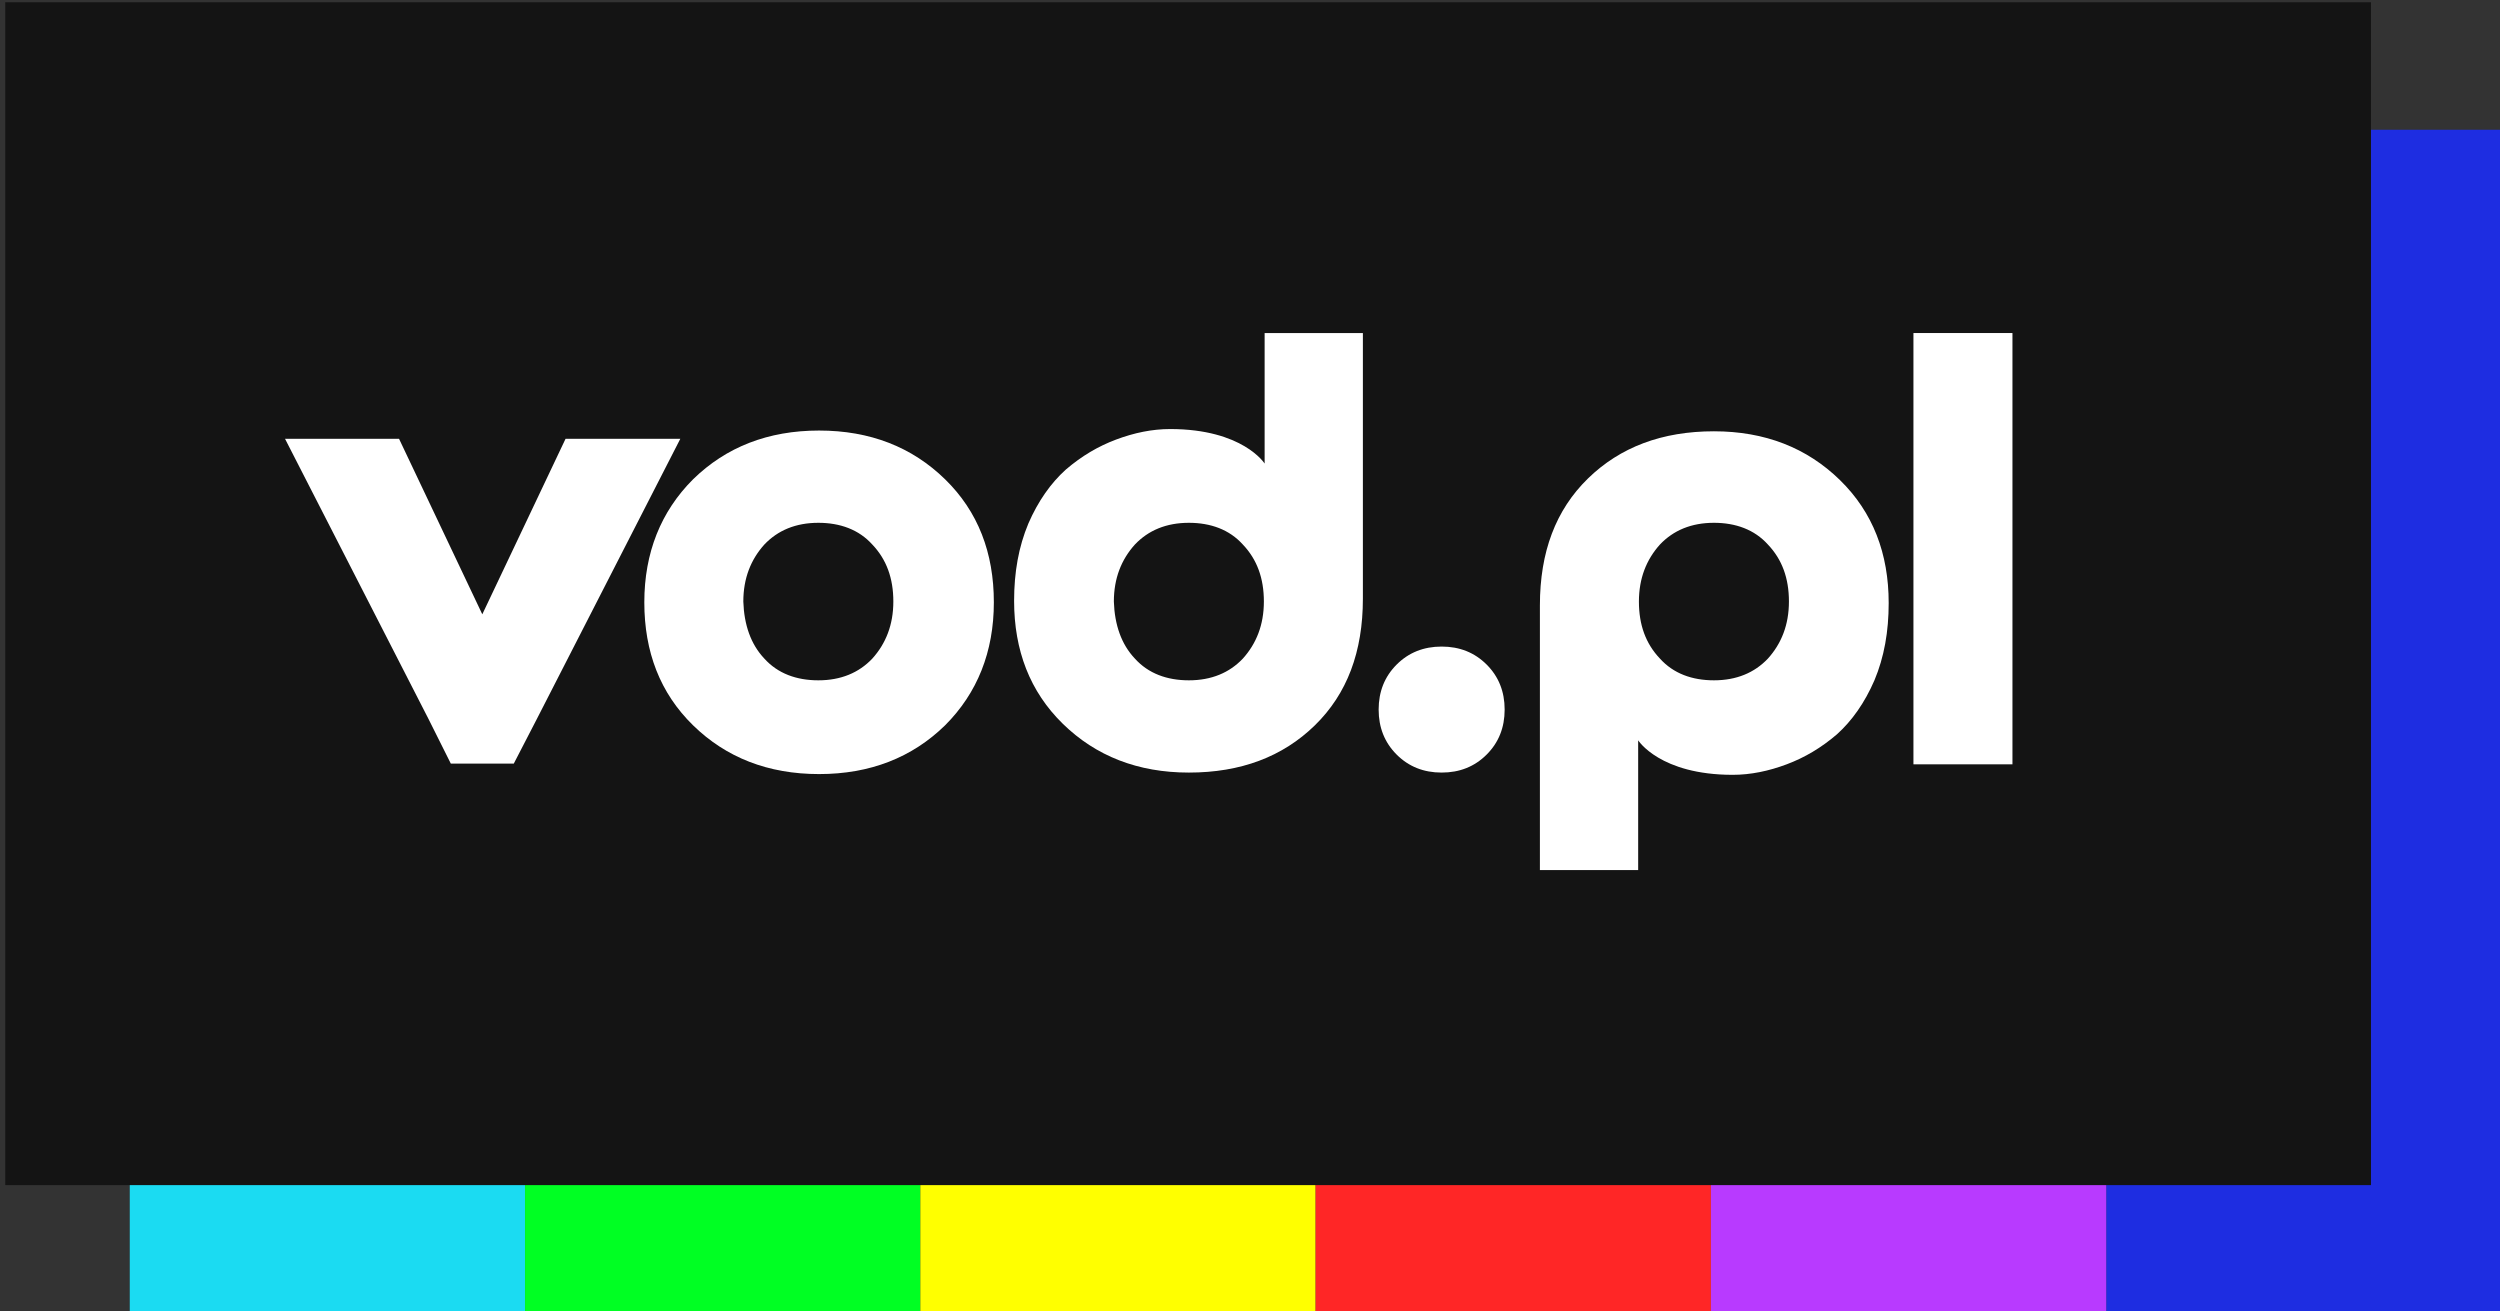
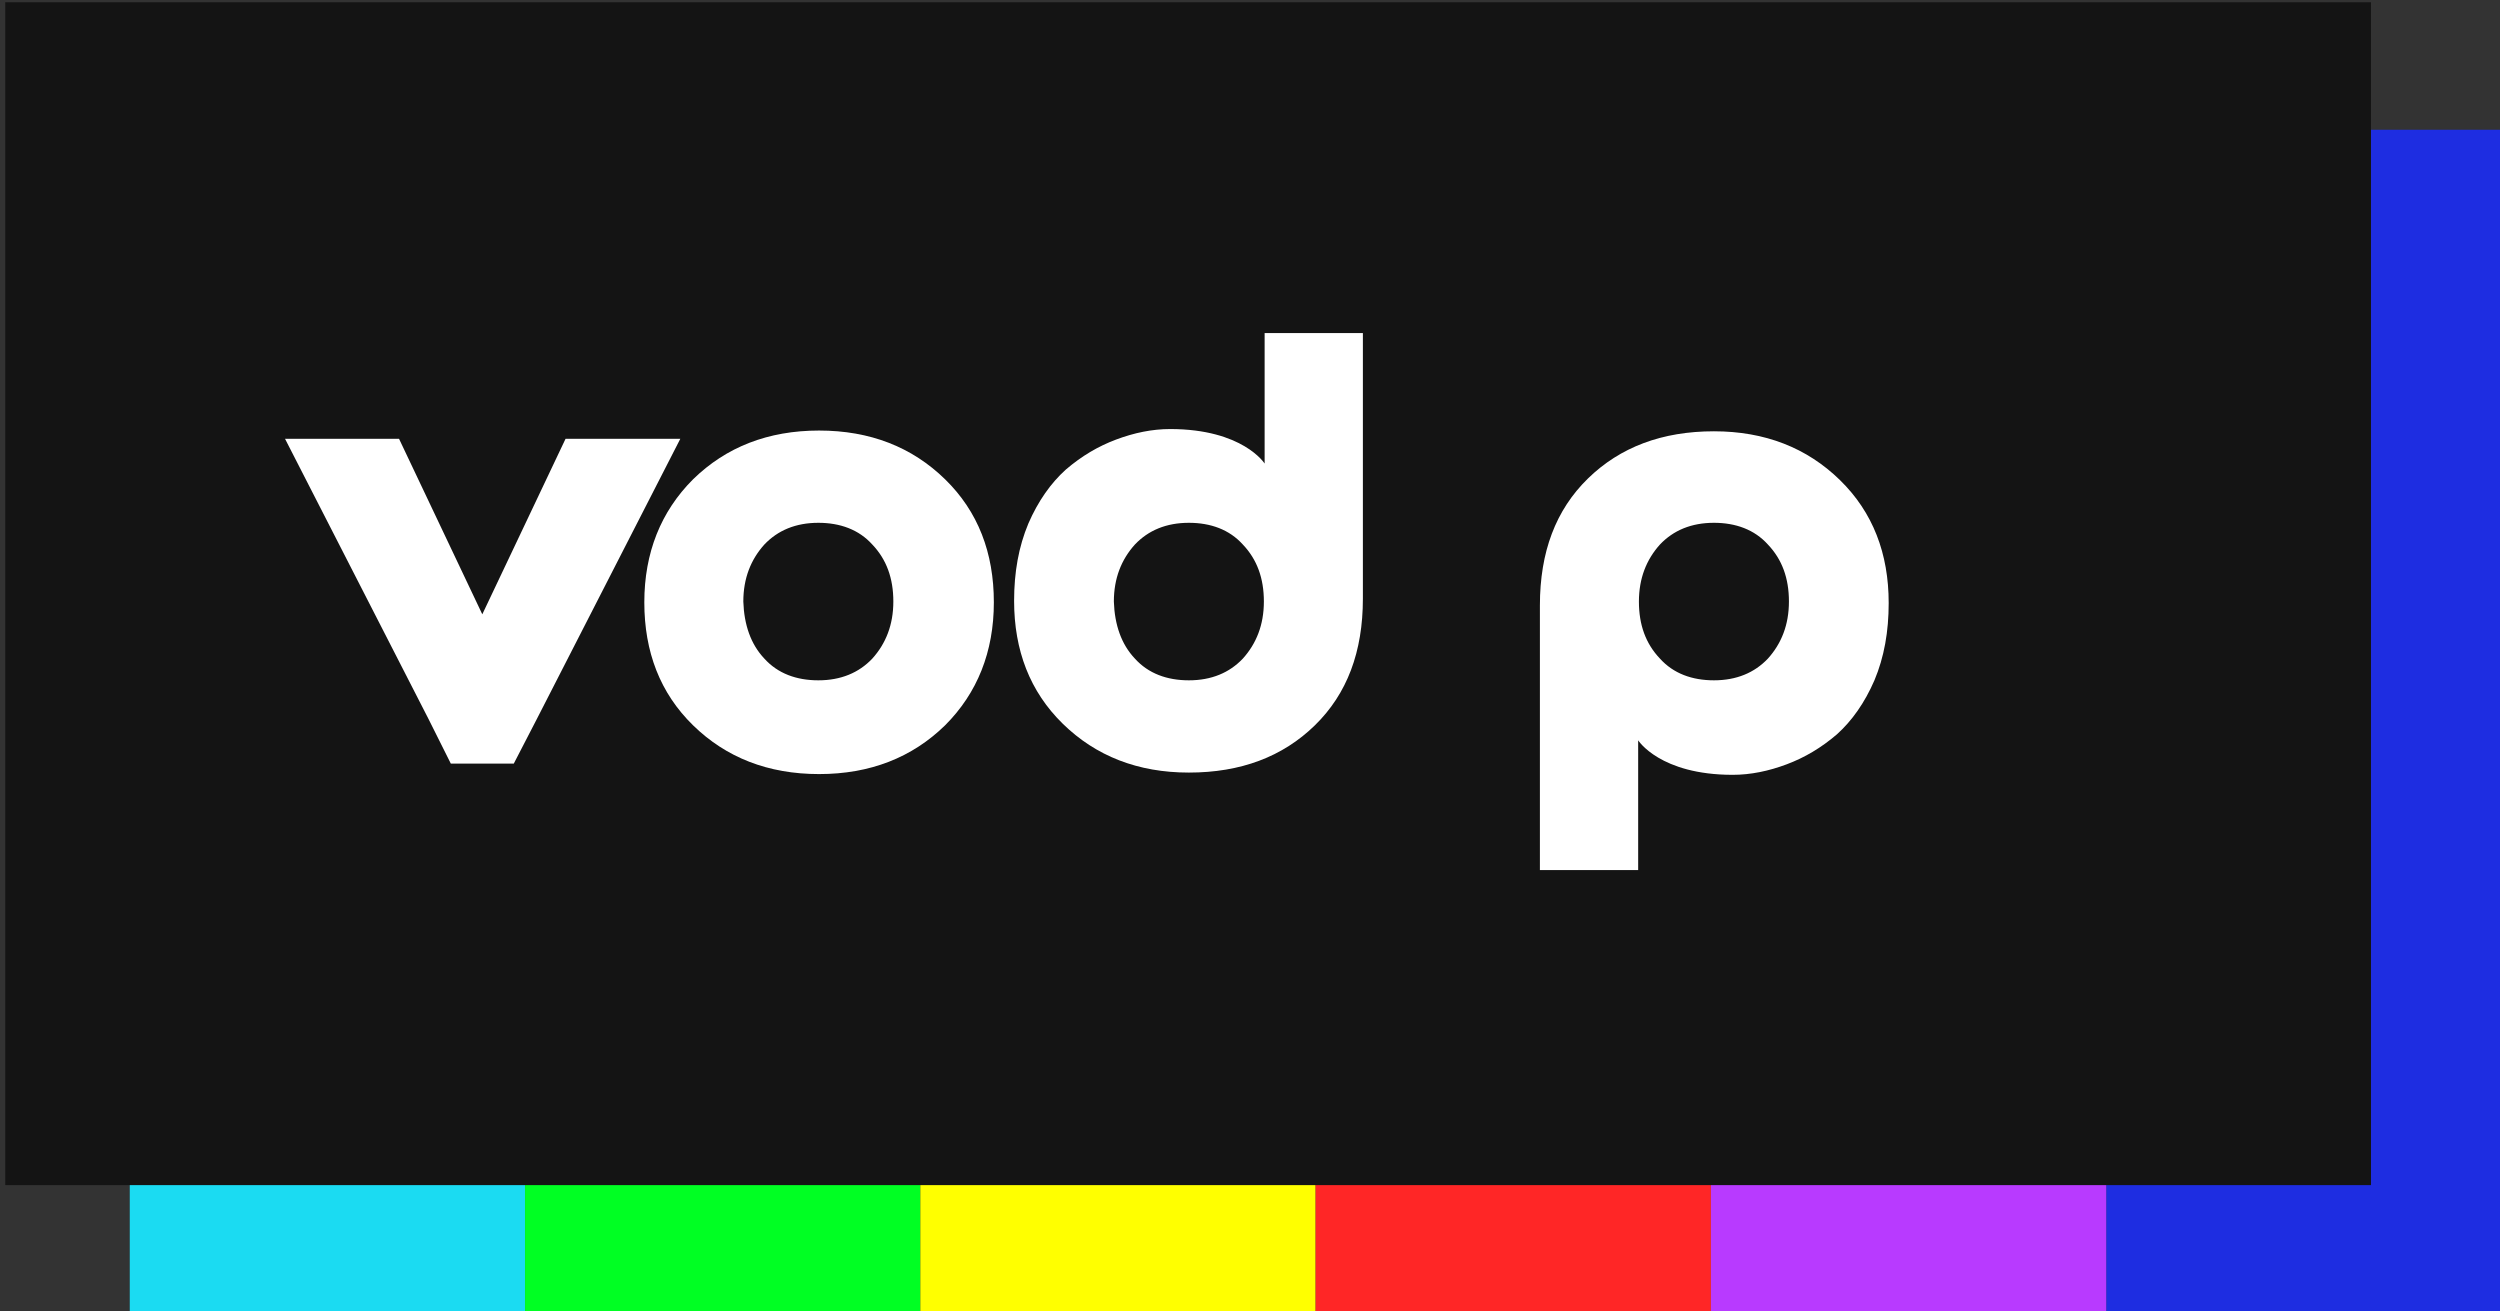
<svg xmlns="http://www.w3.org/2000/svg" version="1.1" id="vod.pl" x="0px" y="0px" viewBox="0 0 333.3 174.8" style="enable-background:new 0 0 333.3 174.8;" xml:space="preserve">
  <rect x="0" y="0" width="333.3" height="174.8" fill="#333333" stroke="none" />
  <rect x="280.8" y="17.3" style="fill:#1E2DE1;" width="52.7" height="157.7" />
  <rect x="17.3" y="17.3" style="fill:#1BDBF2;" width="52.7" height="157.7" />
  <rect x="70" y="17.3" style="fill:#00FF23;" width="52.7" height="157.7" />
  <rect x="122.7" y="17.3" style="fill:#FFFF00;" width="52.7" height="157.7" />
  <rect x="175.4" y="17.3" style="fill:#FF2626;" width="52.7" height="157.7" />
  <rect x="228.1" y="17.3" style="fill:#B83AFF;" width="52.7" height="157.7" />
  <rect x="0.7" y="0.3" style="fill:#141414;" width="315.4" height="157.7" />
-   <path style="fill:#FFFFFF;" d="M126,63.9c4.4,4.3,6.5,9.8,6.5,16.4c0,6.6-2.2,12.1-6.5,16.4c-4.4,4.3-10,6.5-16.8,6.5  c-6.8,0-12.4-2.2-16.8-6.5c-4.4-4.3-6.5-9.8-6.5-16.4c0-6.6,2.2-12.1,6.5-16.4c4.4-4.3,10-6.5,16.8-6.5  C116,57.4,121.6,59.6,126,63.9z M101.9,87.8c1.8,2,4.3,2.9,7.2,2.9c3,0,5.4-1,7.2-2.9c1.8-2,2.8-4.5,2.8-7.6c0-3.1-0.9-5.6-2.8-7.6  c-1.8-2-4.3-2.9-7.2-2.9c-3,0-5.4,1-7.2,2.9c-1.8,2-2.8,4.5-2.8,7.6C99.2,83.3,100.1,85.9,101.9,87.8z" />
+   <path style="fill:#FFFFFF;" d="M126,63.9c4.4,4.3,6.5,9.8,6.5,16.4c0,6.6-2.2,12.1-6.5,16.4c-4.4,4.3-10,6.5-16.8,6.5  c-6.8,0-12.4-2.2-16.8-6.5c-4.4-4.3-6.5-9.8-6.5-16.4c0-6.6,2.2-12.1,6.5-16.4c4.4-4.3,10-6.5,16.8-6.5  C116,57.4,121.6,59.6,126,63.9z M101.9,87.8c1.8,2,4.3,2.9,7.2,2.9c3,0,5.4-1,7.2-2.9c1.8-2,2.8-4.5,2.8-7.6c0-3.1-0.9-5.6-2.8-7.6  c-1.8-2-4.3-2.9-7.2-2.9c-3,0-5.4,1-7.2,2.9c-1.8,2-2.8,4.5-2.8,7.6C99.2,83.3,100.1,85.9,101.9,87.8" />
  <path style="fill:#FFFFFF;" d="M181.7,44.4v35.4c0,7.1-2.1,12.7-6.4,16.9c-4.3,4.2-9.9,6.3-16.8,6.3c-6.8,0-12.4-2.2-16.8-6.5  c-4.4-4.3-6.5-9.8-6.5-16.4c0-3.8,0.6-7.2,1.9-10.3c1.3-3,3-5.4,5-7.2c2.1-1.8,4.3-3.1,6.7-4c2.4-0.9,4.8-1.4,7.2-1.4  c9.7,0,12.6,4.6,12.6,4.6V44.4H181.7z M151.3,87.8c1.8,2,4.3,2.9,7.2,2.9c3,0,5.4-1,7.2-2.9c1.8-2,2.8-4.5,2.8-7.6  c0-3.1-0.9-5.6-2.8-7.6c-1.8-2-4.3-2.9-7.2-2.9c-3,0-5.4,1-7.2,2.9c-1.8,2-2.8,4.5-2.8,7.6C148.6,83.3,149.5,85.9,151.3,87.8z" />
-   <path style="fill:#FFFFFF;" d="M198.2,100.6c-1.6,1.6-3.6,2.4-6,2.4c-2.4,0-4.4-0.8-6-2.4c-1.6-1.6-2.4-3.6-2.4-6  c0-2.4,0.8-4.4,2.4-6c1.6-1.6,3.6-2.4,6-2.4c2.4,0,4.4,0.8,6,2.4c1.6,1.6,2.4,3.6,2.4,6C200.6,97,199.8,99,198.2,100.6z" />
-   <path style="fill:#FFFFFF;" d="M268.3,101.9h-13.2V44.4h13.2V101.9z" />
  <polygon style="fill:#FFFFFF;" points="75.4,58.5 64.3,81.9 53.2,58.5 38,58.5 57.1,95.8 60.1,101.8 68.5,101.8 71.6,95.8   90.7,58.5 " />
  <path style="fill:#FFFFFF;" d="M205.3,116V80.7c0-7.1,2.1-12.7,6.4-16.9c4.3-4.2,9.9-6.3,16.8-6.3c6.8,0,12.4,2.2,16.8,6.5  c4.4,4.3,6.5,9.8,6.5,16.4c0,3.8-0.6,7.2-1.9,10.3c-1.3,3-3,5.4-5,7.2c-2.1,1.8-4.3,3.1-6.7,4c-2.4,0.9-4.8,1.4-7.2,1.4  c-9.7,0-12.6-4.6-12.6-4.6V116H205.3z M235.7,72.6c-1.8-2-4.3-2.9-7.2-2.9c-3,0-5.4,1-7.2,2.9c-1.8,2-2.8,4.5-2.8,7.6  c0,3.1,0.9,5.6,2.8,7.6c1.8,2,4.3,2.9,7.2,2.9c3,0,5.4-1,7.2-2.9c1.8-2,2.8-4.5,2.8-7.6C238.5,77.1,237.6,74.6,235.7,72.6z" />
</svg>